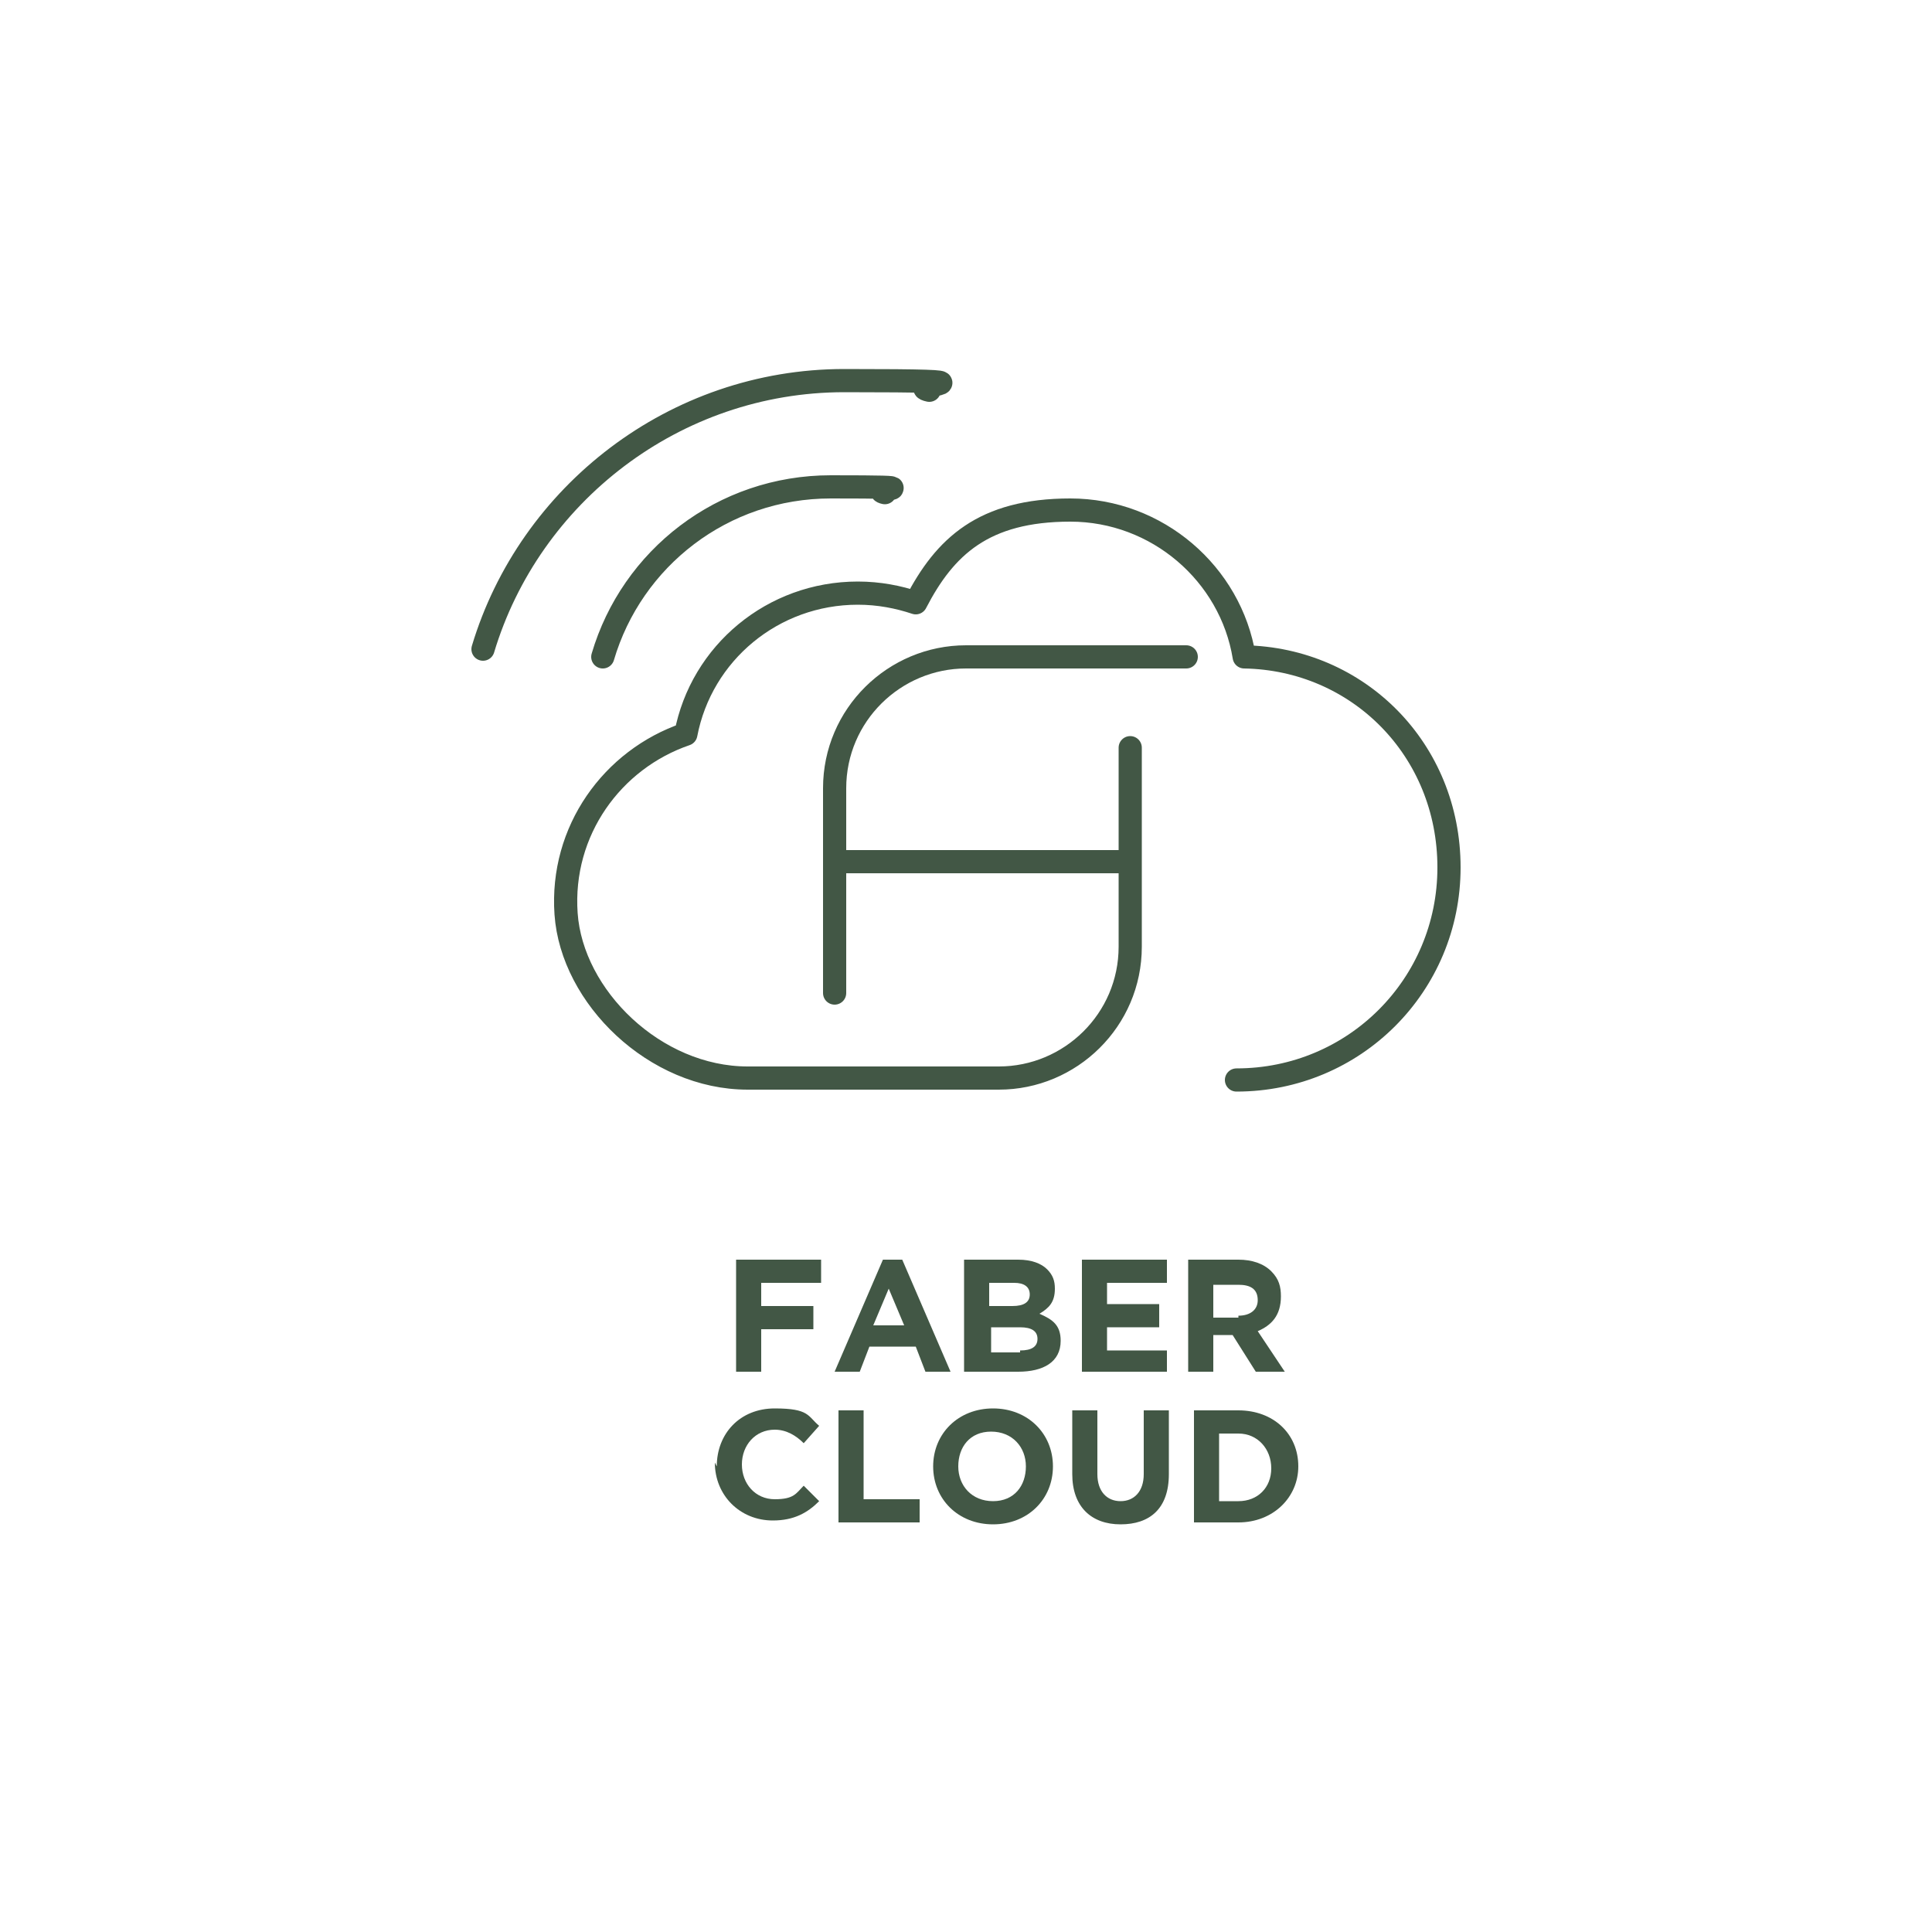
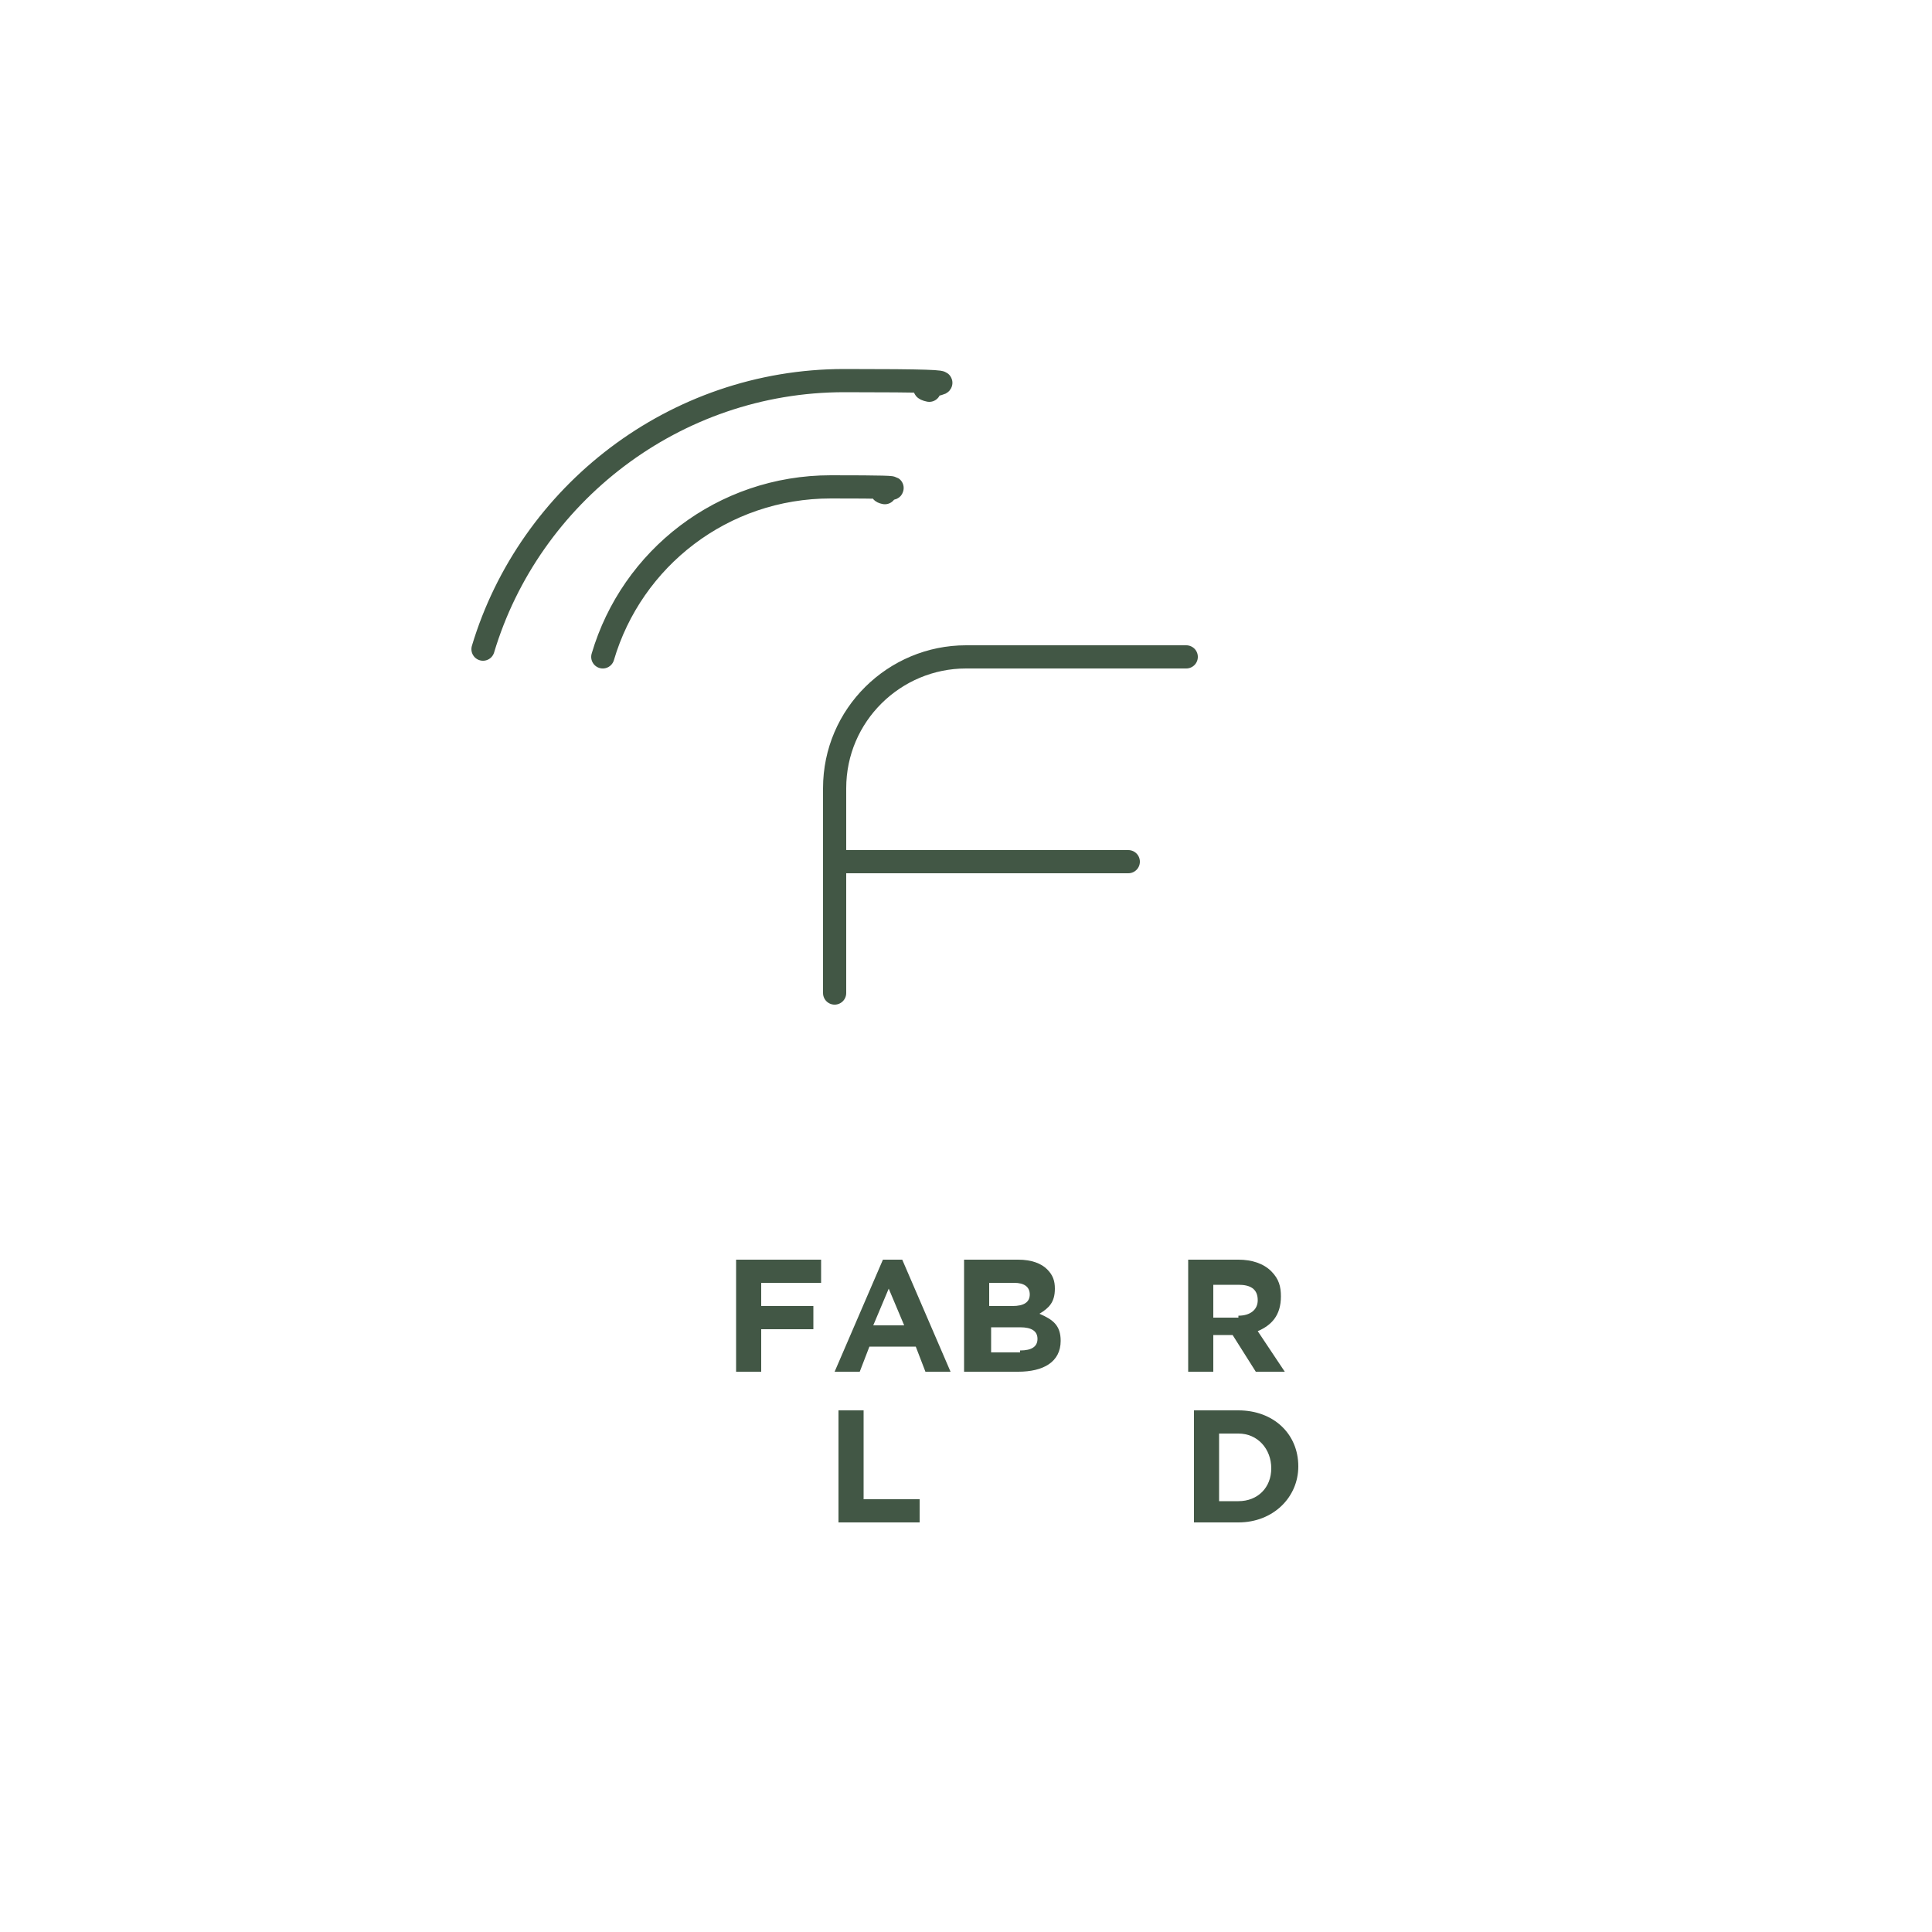
<svg xmlns="http://www.w3.org/2000/svg" id="Livello_1" version="1.1" viewBox="0 0 100 100">
  <defs>
    <style>
      .st0 {
        fill: none;
        stroke: #425745;
        stroke-linecap: round;
        stroke-linejoin: round;
        stroke-width: 1.2px;
      }

      .st1 {
        fill: #425745;
      }
    </style>
  </defs>
  <g>
    <polygon class="st1" points="38.1 65.2 42.5 65.2 42.5 66.4 39.4 66.4 39.4 67.6 42.1 67.6 42.1 68.8 39.4 68.8 39.4 71 38.1 71 38.1 65.2" />
    <path class="st1" d="M46.8,68.6l-.8-1.9-.8,1.9h1.5ZM45.5,65.2h1.2l2.5,5.8h-1.3l-.5-1.3h-2.4l-.5,1.3h-1.3l2.5-5.8Z" />
    <path class="st1" d="M52.8,69.9c.6,0,.9-.2.9-.6h0c0-.4-.3-.6-.9-.6h-1.5v1.3h1.5ZM52.4,67.6c.6,0,.9-.2.9-.6h0c0-.4-.3-.6-.8-.6h-1.3v1.2h1.2ZM50,65.2h2.7c.7,0,1.2.2,1.5.5.3.3.4.6.4,1h0c0,.7-.3,1-.8,1.3.7.3,1.1.6,1.1,1.4h0c0,1.1-.9,1.6-2.2,1.6h-2.8v-5.8Z" />
-     <polygon class="st1" points="56 65.2 60.4 65.2 60.4 66.4 57.3 66.4 57.3 67.5 60 67.5 60 68.7 57.3 68.7 57.3 69.9 60.4 69.9 60.4 71 56 71 56 65.2" />
    <g>
      <path class="st1" d="M64.1,68.1c.6,0,1-.3,1-.8h0c0-.6-.4-.8-1-.8h-1.3v1.7h1.3ZM61.5,65.2h2.6c.7,0,1.3.2,1.7.6s.5.8.5,1.3h0c0,1-.5,1.5-1.2,1.8l1.4,2.1h-1.5l-1.2-1.9h-1v1.9h-1.3v-5.8Z" />
-       <path class="st1" d="M37.1,75.9h0c0-1.7,1.2-3,3-3s1.7.4,2.3.9l-.8.9c-.4-.4-.9-.7-1.5-.7-1,0-1.7.8-1.7,1.8h0c0,1,.7,1.8,1.7,1.8s1.1-.3,1.5-.7l.8.8c-.6.6-1.3,1-2.4,1-1.7,0-3-1.3-3-3" />
    </g>
    <polygon class="st1" points="43.4 73 43.4 78.8 47.6 78.8 47.6 77.6 44.7 77.6 44.7 73 43.4 73" />
    <g>
-       <path class="st1" d="M53.1,75.9h0c0-1-.7-1.8-1.8-1.8s-1.7.8-1.7,1.8h0c0,1,.7,1.8,1.8,1.8s1.7-.8,1.7-1.8M48.3,75.9h0c0-1.7,1.3-3,3.1-3s3.1,1.3,3.1,3h0c0,1.7-1.3,3-3.1,3s-3.1-1.3-3.1-3" />
-       <path class="st1" d="M55.5,76.3v-3.3h1.3v3.3c0,.9.5,1.4,1.2,1.4s1.2-.5,1.2-1.4v-3.3h1.3v3.3c0,1.8-1,2.6-2.5,2.6s-2.5-.9-2.5-2.6" />
      <path class="st1" d="M64.1,77.7c1,0,1.7-.7,1.7-1.7h0c0-1-.7-1.8-1.7-1.8h-1v3.5h1ZM61.8,73h2.3c1.8,0,3.1,1.2,3.1,2.9h0c0,1.6-1.3,2.9-3.1,2.9h-2.3v-5.8Z" />
    </g>
  </g>
  <g>
    <g>
-       <path class="st0" d="M64,55.9c6.1,0,11-4.9,11-11s-4.7-10.8-10.6-10.9c-.7-4.3-4.5-7.6-9-7.6s-6.5,1.9-8,4.8c-.9-.3-1.9-.5-3-.5-4.4,0-8.1,3.1-8.9,7.3-3.8,1.3-6.5,5-6.2,9.3s4.6,8.5,9.4,8.5h13c3.7,0,6.8-3,6.8-6.8v-10.3" />
      <path class="st0" d="M61.4,34h-11.4c-3.7,0-6.8,3-6.8,6.8v10.6" />
      <line class="st0" x1="43.3" y1="44.6" x2="58.4" y2="44.6" />
    </g>
    <path class="st0" d="M31.2,34c1.5-5.1,6.2-8.8,11.8-8.8s1.9.1,2.8.3" />
    <path class="st0" d="M25,33.6c2.4-8,9.9-13.9,18.7-13.9s3,.2,4.4.5" />
  </g>
</svg>